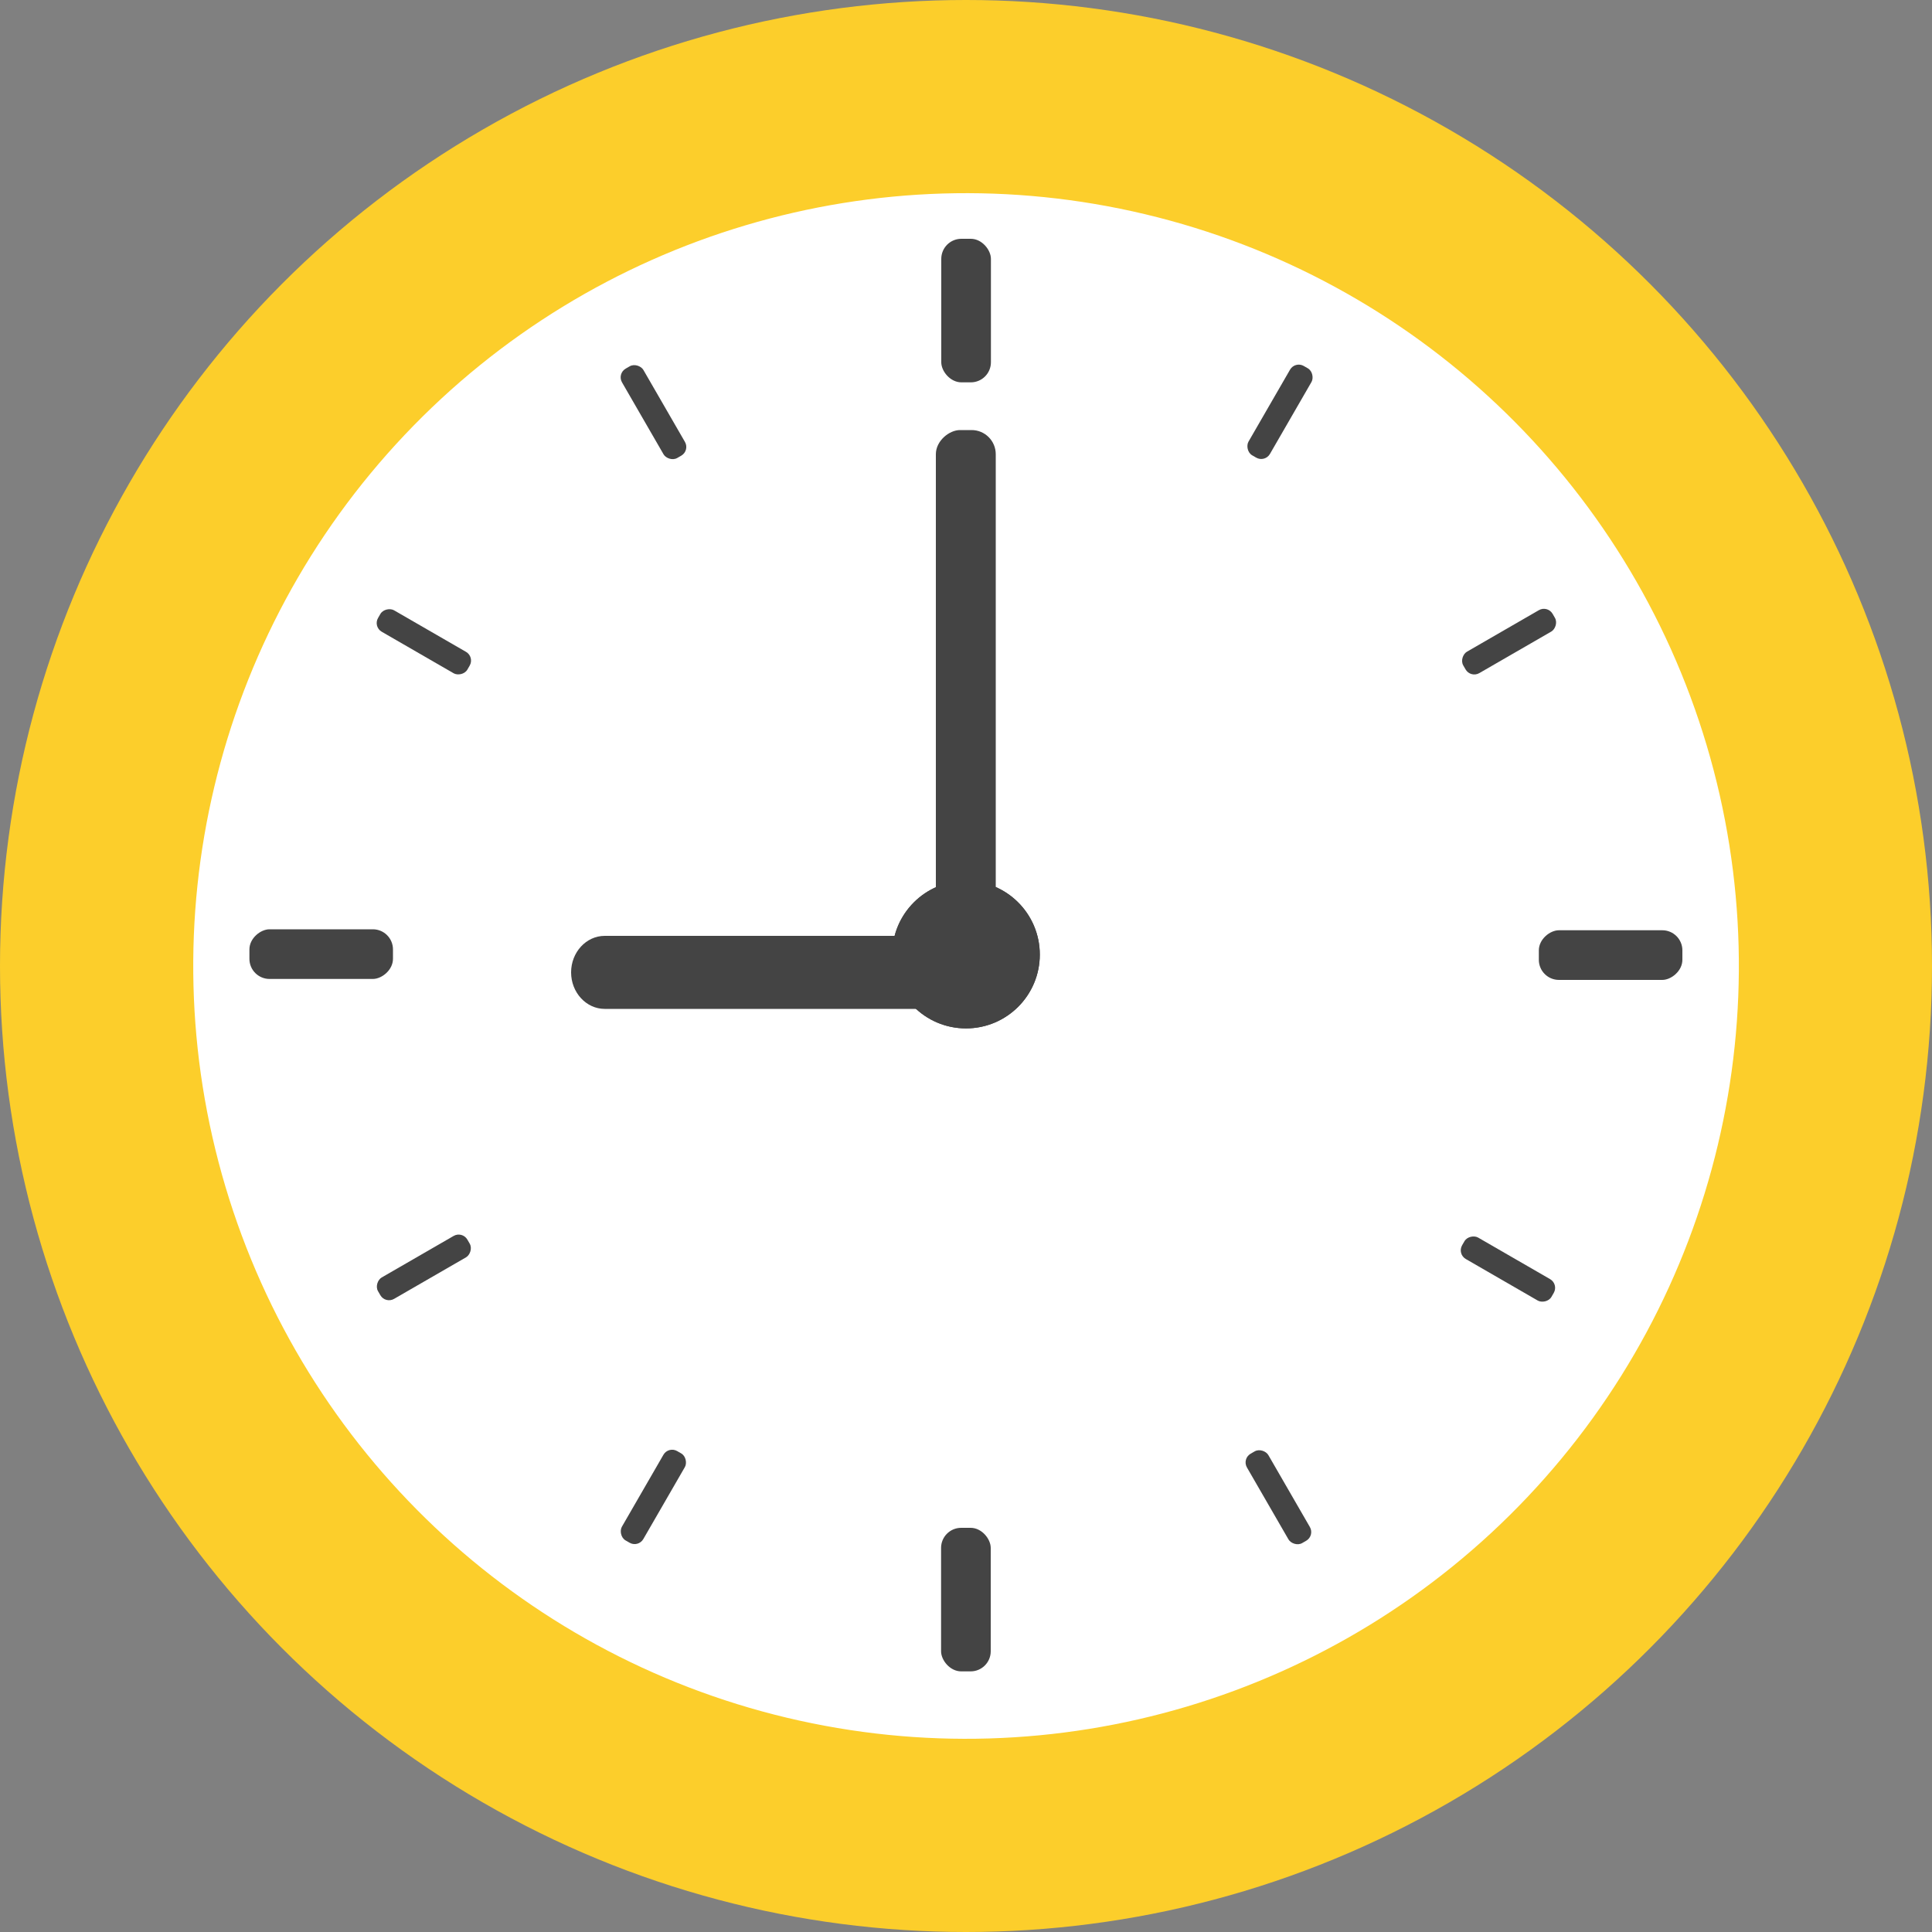
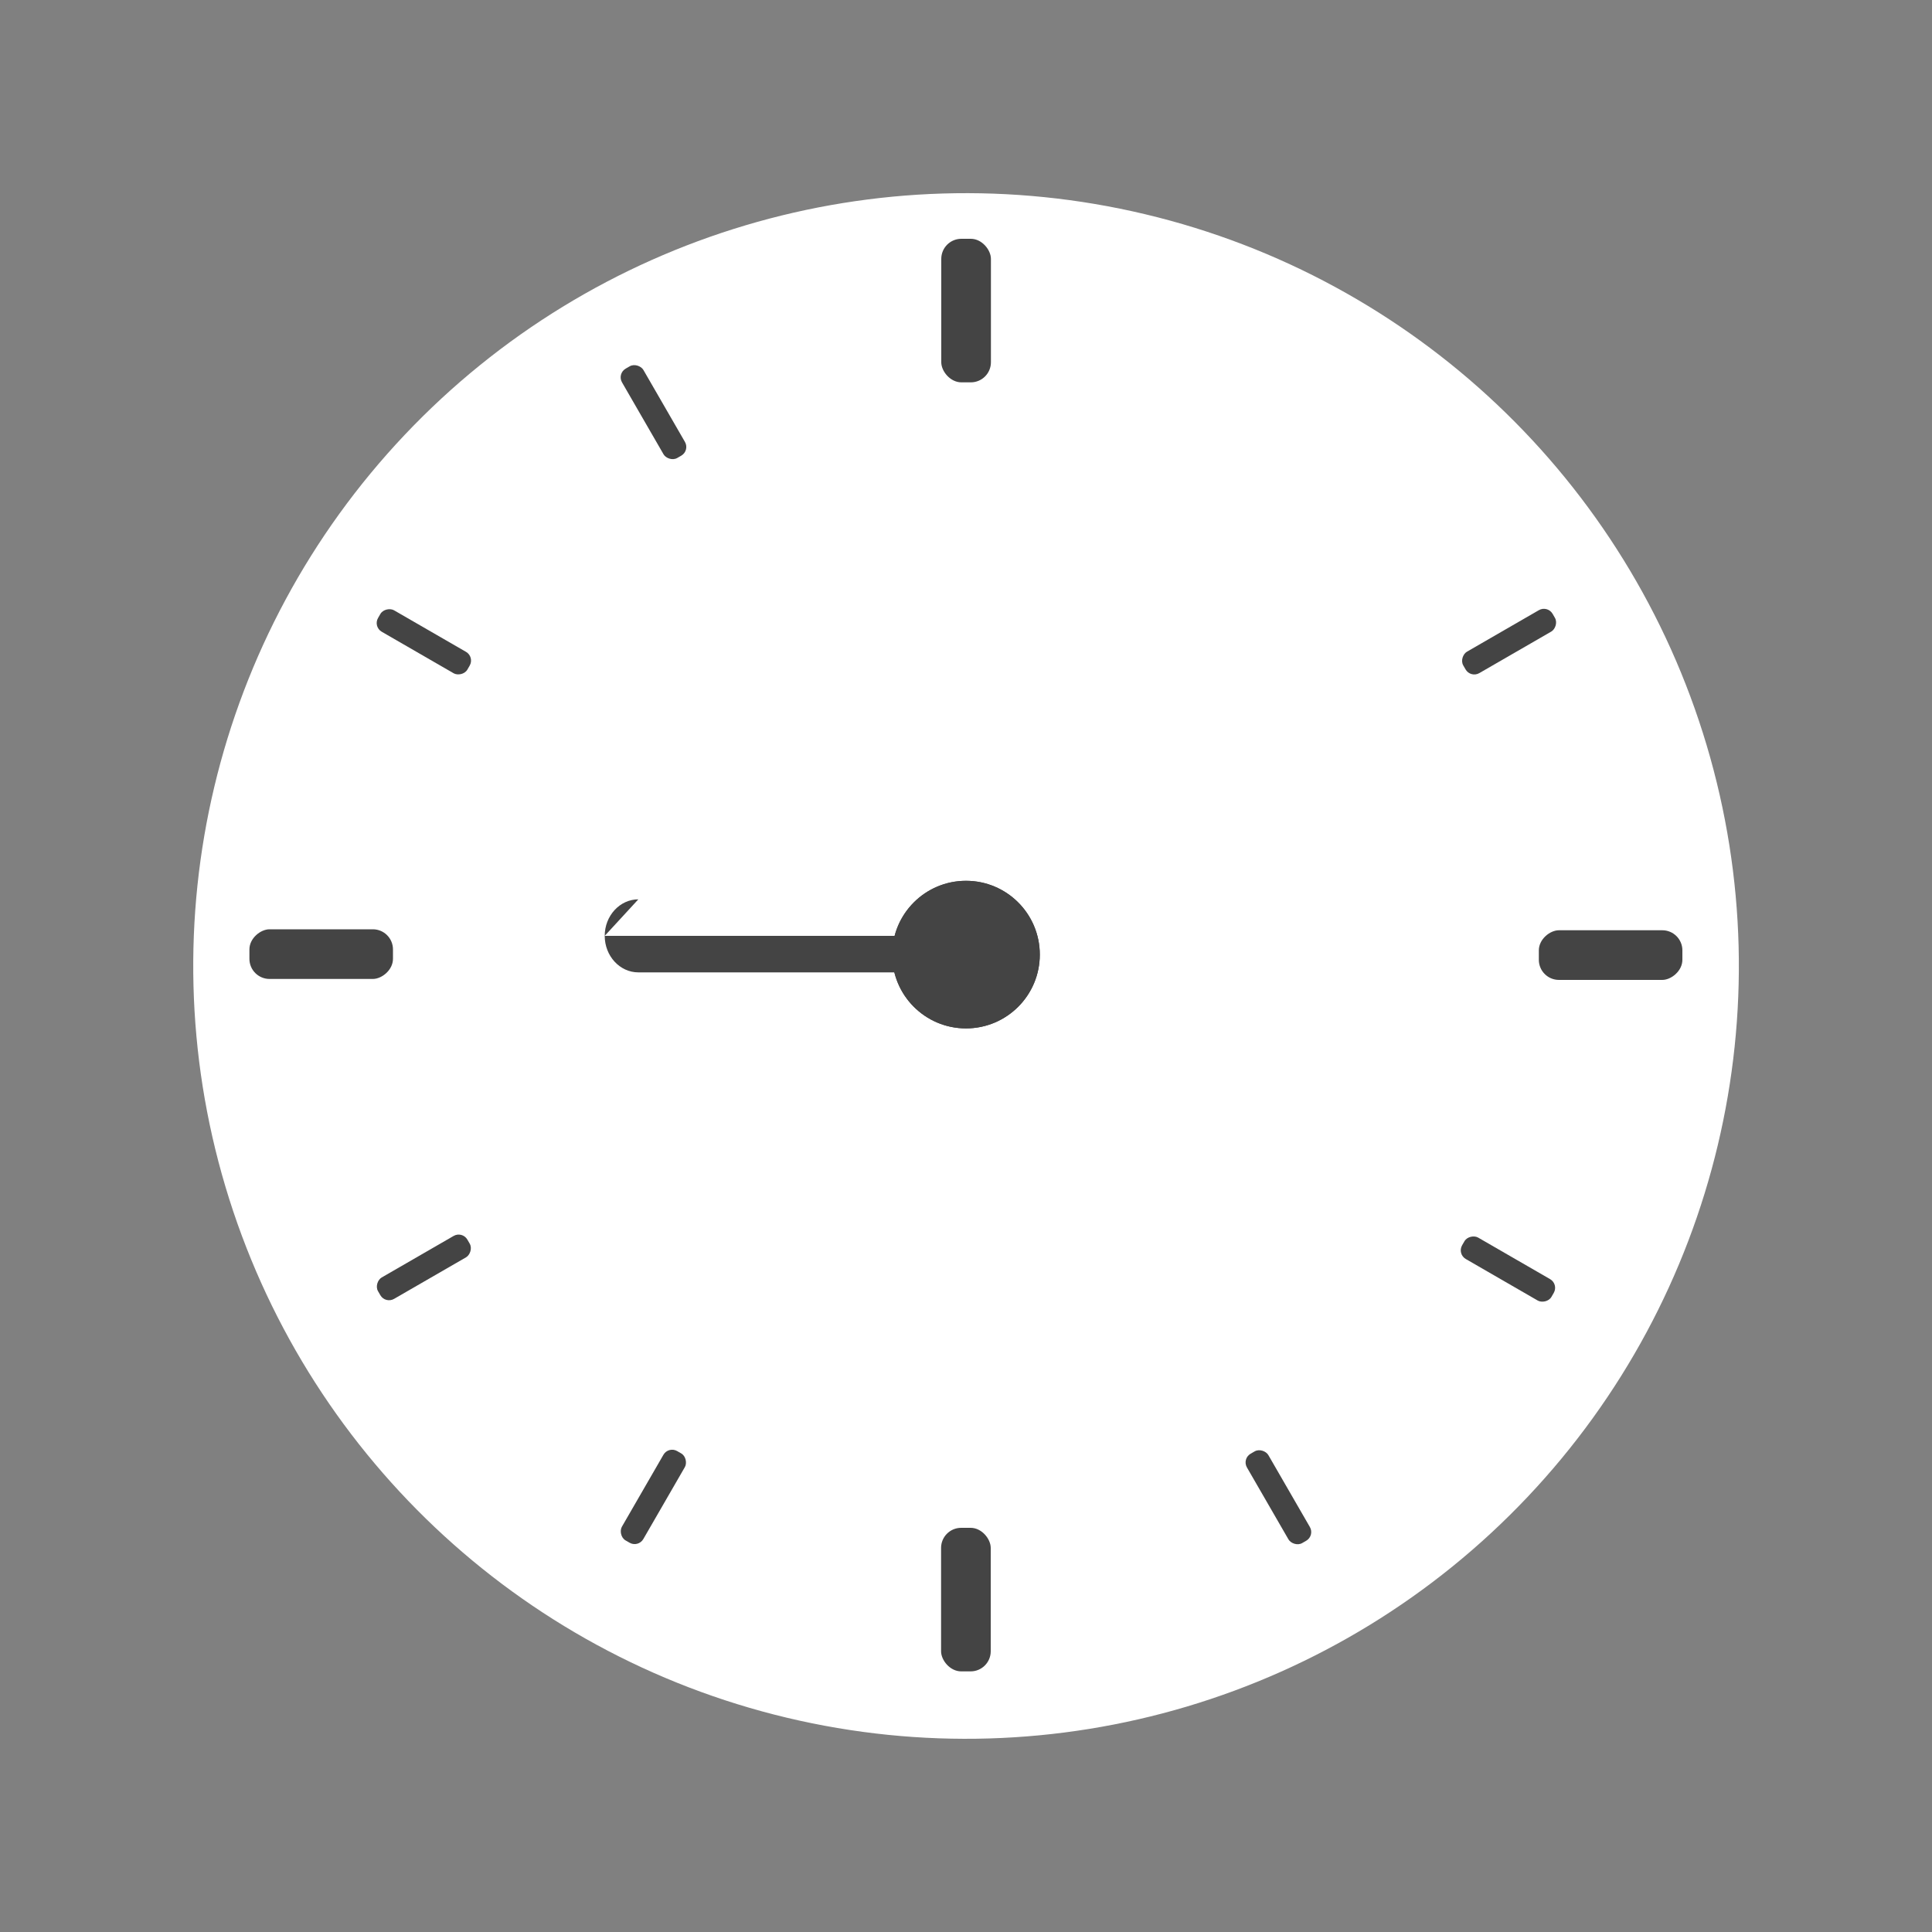
<svg xmlns="http://www.w3.org/2000/svg" id="_レイヤー_1" data-name="レイヤー_1" version="1.1" viewBox="0 0 100 100">
  <rect x="0" y="0" width="100" height="100" fill="#808080" stroke="none" />
  <defs>
    <style>
      .st0 {
        fill: #fff;
      }

      .st1 {
        fill: #444;
      }

      .st2 {
        fill: #fcce2b;
      }
    </style>
  </defs>
-   <circle class="st2" cx="50" cy="50" r="50" />
  <circle class="st0" cx="50" cy="50" r="40" transform="translate(-10.23 87.04) rotate(-76.59)" />
  <circle class="st1" cx="50" cy="49.41" r="3.82" />
-   <rect class="st1" x="35.8" y="34.92" width="28.41" height="3.1" rx="1.25" ry="1.25" transform="translate(86.46 -13.54) rotate(90)" />
-   <path class="st1" d="M31.3,48.44h16.96c.96,0,1.74.85,1.74,1.89h0c0,1.04-.78,1.89-1.74,1.89h-16.96c-.96,0-1.74-.85-1.74-1.89h0c0-1.04.78-1.89,1.74-1.89Z" />
+   <path class="st1" d="M31.3,48.44h16.96c.96,0,1.74.85,1.74,1.89h0h-16.96c-.96,0-1.74-.85-1.74-1.89h0c0-1.04.78-1.89,1.74-1.89Z" />
  <rect class="st1" x="48.72" y="12.36" width="2.57" height="7.43" rx="1.04" ry="1.04" />
  <rect class="st1" x="15.35" y="45.67" width="2.57" height="7.43" rx="1.04" ry="1.04" transform="translate(-32.76 66.02) rotate(-90)" />
  <rect class="st1" x="48.72" y="79.07" width="2.57" height="7.43" rx="1.04" ry="1.04" transform="translate(100 165.58) rotate(180)" />
  <rect class="st1" x="82.08" y="45.71" width="2.57" height="7.43" rx="1.04" ry="1.04" transform="translate(132.79 -33.93) rotate(90)" />
  <rect class="st1" x="33.18" y="18.66" width="1.28" height="5.34" rx=".52" ry=".52" transform="translate(-6.13 19.77) rotate(-30)" />
  <rect class="st1" x="21.3" y="30.55" width="1.28" height="5.34" rx=".52" ry=".52" transform="translate(-17.8 35.61) rotate(-60)" />
-   <rect class="st1" x="65.62" y="18.64" width="1.28" height="5.34" rx=".52" ry=".52" transform="translate(112.98 72.9) rotate(-150)" />
  <rect class="st1" x="77.48" y="30.54" width="1.28" height="5.34" rx=".52" ry=".52" transform="translate(88.41 117.47) rotate(-120)" />
  <rect class="st1" x="33.18" y="74.81" width="1.28" height="5.34" rx=".52" ry=".52" transform="translate(43.27 -6.53) rotate(30)" />
  <rect class="st1" x="21.3" y="62.93" width="1.28" height="5.34" rx=".52" ry=".52" transform="translate(67.78 13.8) rotate(60)" />
  <rect class="st1" x="65.53" y="74.82" width="1.28" height="5.34" rx=".52" ry=".52" transform="translate(162.22 111.52) rotate(150)" />
  <rect class="st1" x="77.42" y="63.02" width="1.28" height="5.34" rx=".52" ry=".52" transform="translate(173.97 30.93) rotate(120)" />
  <circle class="st1" cx="50" cy="49.41" r="3.82" />
</svg>